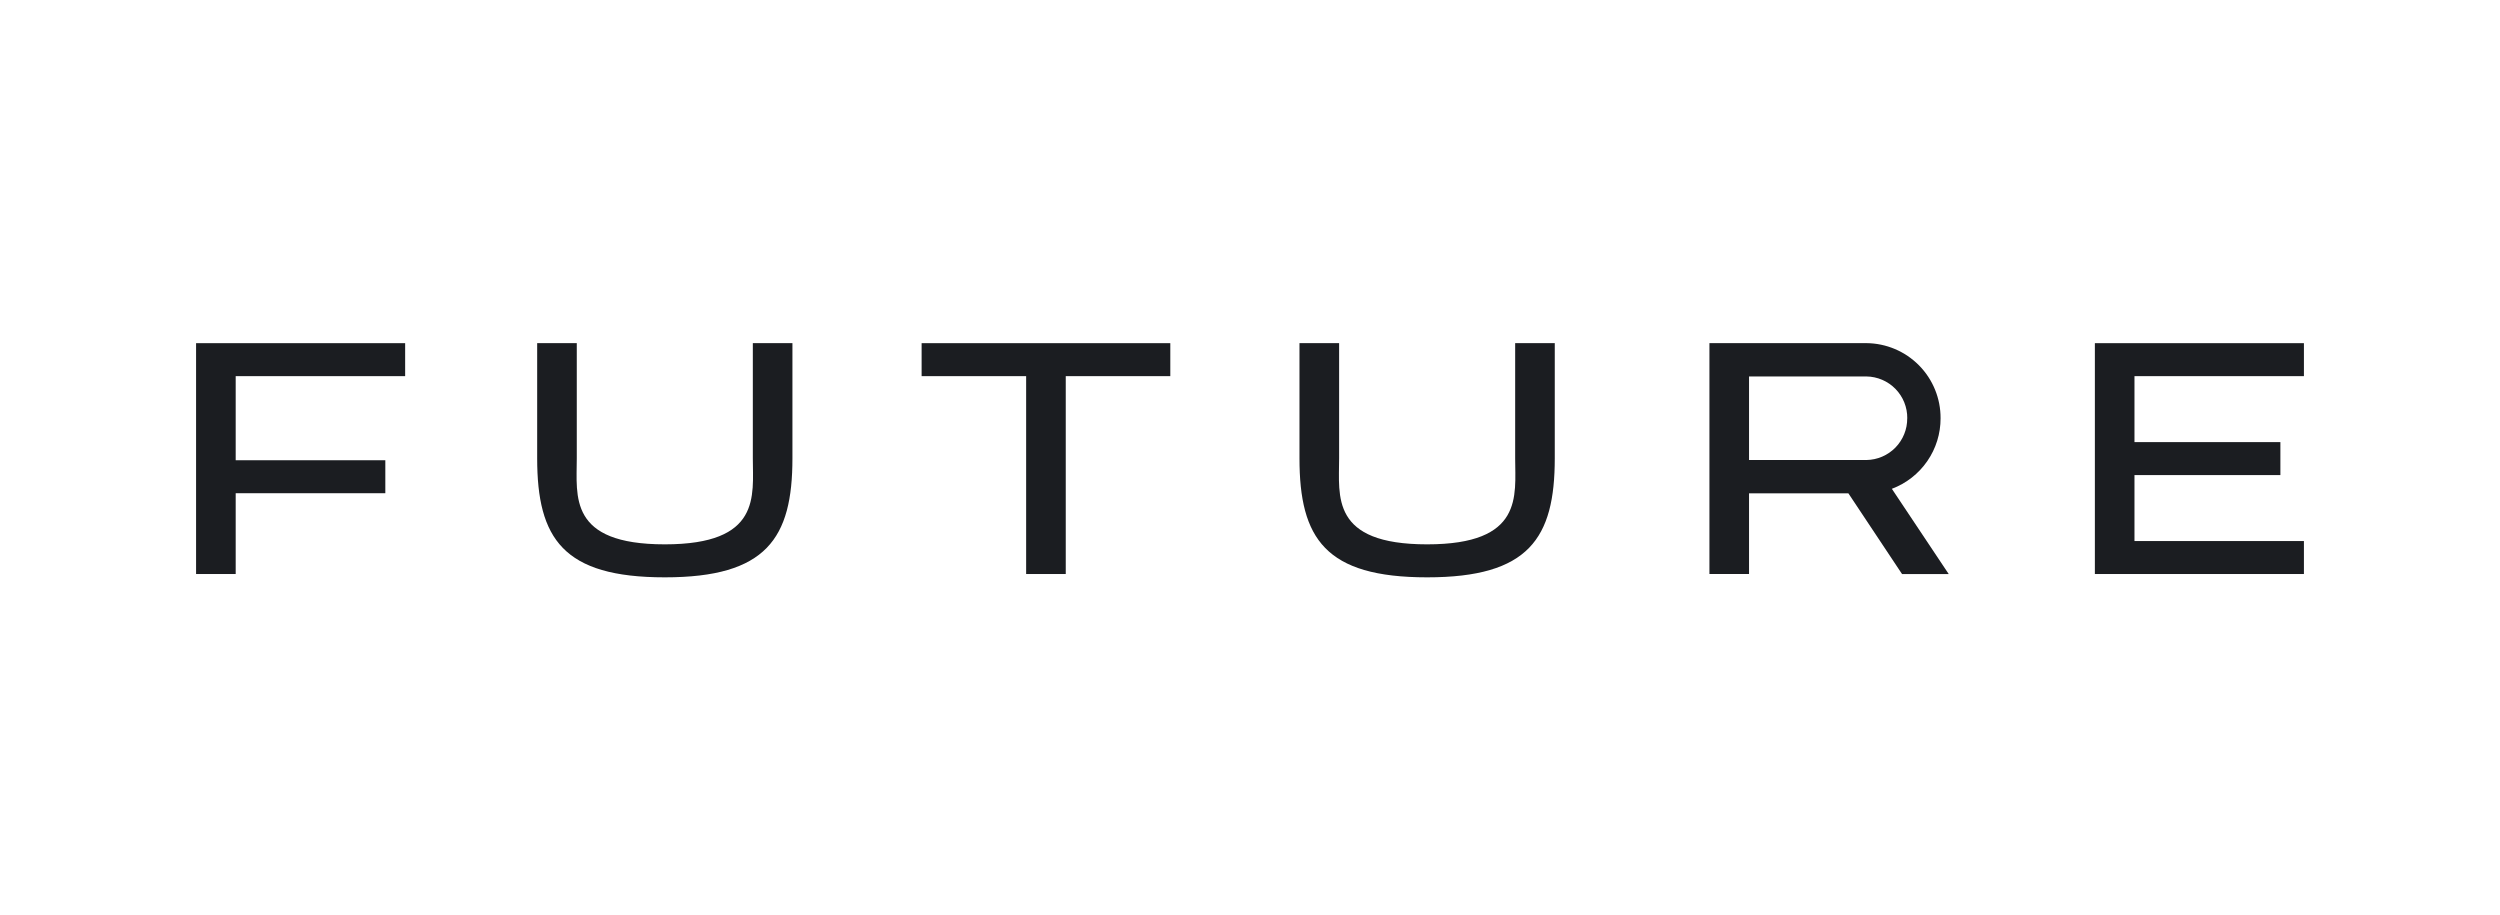
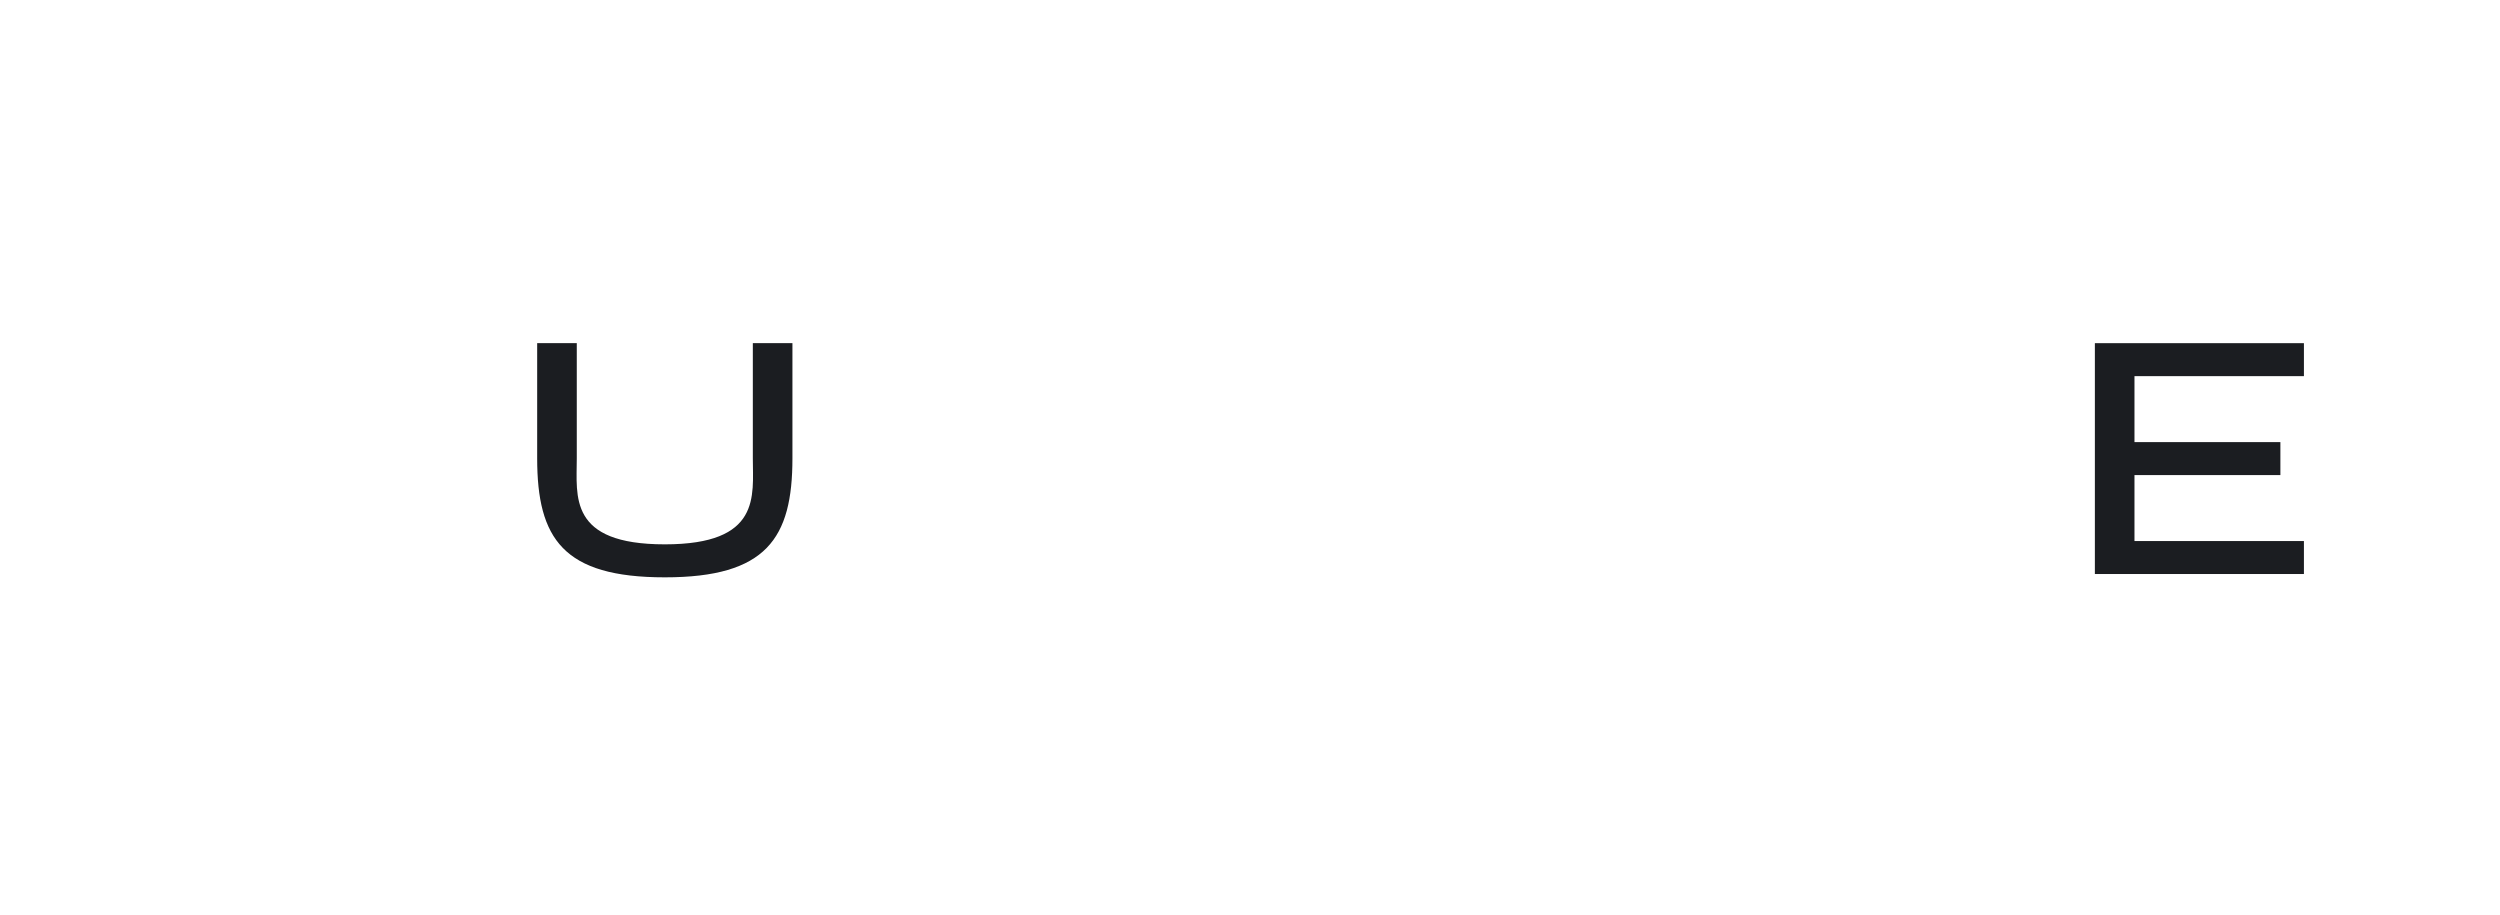
<svg xmlns="http://www.w3.org/2000/svg" width="153" height="56" viewBox="0 0 153 56" fill="none">
-   <path d="M56.403 23.02H62.8V23.021V35.13H65.224V23.021V23.02H71.623V21.002H56.403V23.02Z" fill="#1B1D21" />
-   <path d="M12 35.13H14.424V30.185H23.582V28.167H14.424V23.02H24.795V21.002H12V35.13Z" fill="#1B1D21" />
  <path d="M46.073 28.047C46.073 30.348 46.606 33.314 40.686 33.314C34.767 33.314 35.299 30.368 35.299 28.047V21H32.875V28.047C32.875 32.965 34.464 35.333 40.686 35.333C46.908 35.333 48.497 32.949 48.497 28.047V21H46.073V28.047Z" fill="#1B1D21" />
-   <path d="M92.728 28.047C92.728 30.348 93.26 33.314 87.341 33.314C81.421 33.314 81.954 30.368 81.954 28.047V21H79.528V28.047C79.528 32.965 81.119 35.333 87.341 35.333C93.563 35.333 95.152 32.949 95.152 28.047V21H92.728V28.047Z" fill="#1B1D21" />
  <path d="M141 23.02V21.002H128.206V35.13H141V33.112H130.63V29.075H139.56V27.057H130.63V23.02H141Z" fill="#1B1D21" />
-   <path d="M118.763 25.598C118.769 24.387 118.295 23.223 117.444 22.361C116.592 21.499 115.434 21.009 114.221 21H104.651H104.617V35.128H107.041V30.193H113.122L116.404 35.131H119.261L115.782 29.915C116.66 29.584 117.416 28.994 117.949 28.222C118.482 27.451 118.766 26.535 118.763 25.598ZM116.722 25.598C116.728 26.267 116.468 26.912 116 27.391C115.531 27.87 114.892 28.144 114.221 28.153H107.041V23.039H114.221C114.893 23.047 115.533 23.322 116.003 23.801C116.472 24.281 116.731 24.927 116.725 25.598H116.722Z" fill="#1B1D21" />
</svg>